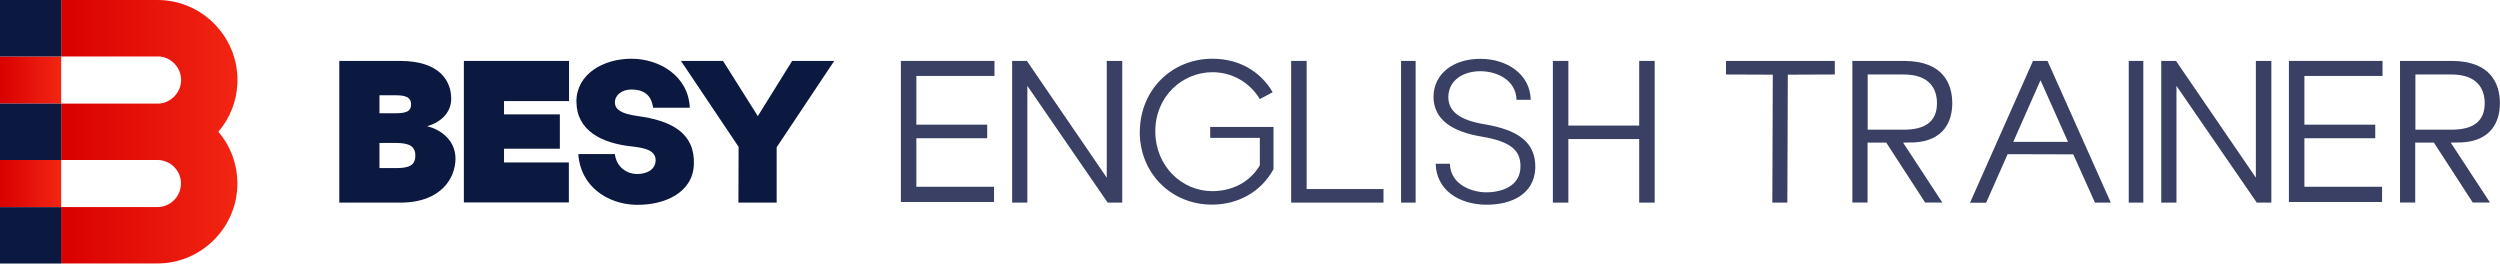
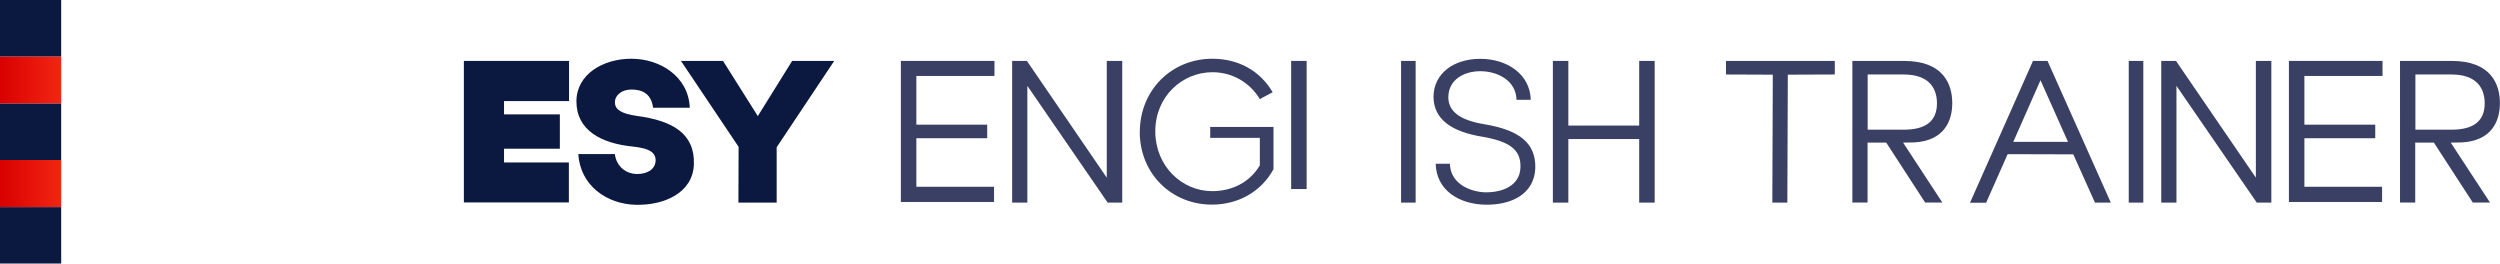
<svg xmlns="http://www.w3.org/2000/svg" xmlns:xlink="http://www.w3.org/1999/xlink" id="Livello_2" viewBox="0 0 274.54 28.95">
  <defs>
    <style>.cls-1{fill:none;}.cls-2{fill:url(#linear-gradient-3);}.cls-3{fill:url(#linear-gradient-2);}.cls-4{fill:url(#linear-gradient);}.cls-5{fill:#394064;}.cls-6{fill:#0b1940;}</style>
    <linearGradient id="linear-gradient" x1="6.72" y1="14.47" x2="26.08" y2="14.47" gradientUnits="userSpaceOnUse">
      <stop offset="0" stop-color="#d90000" />
      <stop offset="1" stop-color="#f22613" />
    </linearGradient>
    <linearGradient id="linear-gradient-2" x1="0" y1="20.16" x2="6.72" y2="20.16" xlink:href="#linear-gradient" />
    <linearGradient id="linear-gradient-3" x1="0" y1="8.79" x2="6.72" y2="8.79" xlink:href="#linear-gradient" />
  </defs>
  <g id="Livello_1-2">
-     <path class="cls-6" d="M37.27,6.69h6.67c4.31,0,5.61,2.17,5.61,4.15,0,1.67-1.34,2.66-2.64,3.02,1.3.31,3.11,1.41,3.11,3.56,0,2.03-1.48,4.83-6.06,4.83h-6.7V6.69ZM43.33,12.44c1.15,0,1.81-.14,1.81-.97s-.64-1.01-1.77-1.01h-1.7v1.98h1.65ZM43.49,18.46c1.44,0,2.12-.31,2.12-1.37s-.71-1.39-2.15-1.39h-1.79v2.76h1.82Z" />
    <path class="cls-6" d="M50.94,6.69h11.55v4.41h-7.14v1.46h6.13v3.77h-6.13v1.51h7.12v4.39h-11.53V6.69Z" />
    <path class="cls-6" d="M63.51,16.92h4.01c.19,1.49,1.37,2.17,2.38,2.19,1.08.02,2.07-.45,2.1-1.49,0-1.11-1.16-1.37-2.55-1.53-3.42-.35-6.15-1.77-6.15-4.97.02-2.97,2.92-4.67,6.04-4.67s6.27,1.93,6.41,5.38h-4.03c-.19-1.49-1.13-2-2.38-2-1.04,0-1.81.61-1.81,1.39-.02.8.71,1.27,2.4,1.51,3.96.52,6.39,1.96,6.27,5.33-.12,3.14-3.28,4.5-6.37,4.43-3.21-.07-6.11-2.12-6.32-5.56Z" />
    <path class="cls-6" d="M81.12,16.14l-6.34-9.45h4.62l3.82,6.06,3.77-6.06h4.62l-6.32,9.48v6.08h-4.2l.02-6.11Z" />
    <path class="cls-5" d="M98.93,6.69h10.28v1.65h-8.58v5.35h7.78v1.49h-7.78v5.33h8.53v1.67h-10.23V6.69Z" />
    <path class="cls-5" d="M111.14,6.69h1.63l8.77,12.82V6.69h1.7v15.56h-1.6l-8.82-12.82v12.82h-1.67V6.69Z" />
    <path class="cls-5" d="M125.17,14.47c.02-4.6,3.51-8.02,7.97-8.02,2.83,0,5.23,1.3,6.62,3.68l-1.41.75c-1.13-1.86-3.06-2.95-5.21-2.95-3.28,0-6.29,2.64-6.27,6.53.02,3.77,2.9,6.53,6.25,6.53,2.15,0,4.1-.94,5.23-2.83v-3.02h-5.45v-1.2h6.95v4.64c-1.34,2.45-3.84,3.89-6.77,3.89-4.38,0-7.92-3.35-7.92-8.02Z" />
-     <path class="cls-5" d="M141.79,6.69h1.7v14.07h8.44v1.49h-10.14V6.69Z" />
+     <path class="cls-5" d="M141.79,6.69h1.7v14.07h8.44h-10.14V6.69Z" />
    <path class="cls-5" d="M153.86,6.69h1.6v15.56h-1.6V6.69Z" />
    <path class="cls-5" d="M157.66,17.98h1.56c.07,2.4,2.57,3.14,3.98,3.14,1.74,0,3.7-.68,3.77-2.73.07-1.96-1.2-2.85-4.15-3.37-3.4-.54-5.38-1.91-5.4-4.39.02-2.57,2.22-4.17,5.14-4.17s5.47,1.67,5.54,4.5h-1.56c-.07-2.19-2.17-3.14-3.98-3.14s-3.49.94-3.51,2.83c-.02,1.56,1.25,2.55,3.94,2.99,3.84.64,5.68,2.05,5.61,4.83-.12,2.9-2.69,4.05-5.47,4.01-2.92-.05-5.4-1.6-5.47-4.5Z" />
    <path class="cls-5" d="M170.53,6.69h1.7v7.1h7.78v-7.1h1.7v15.56h-1.7v-6.98h-7.78v6.98h-1.7V6.69Z" />
    <path class="cls-5" d="M194.68,8.2l-5.14-.02v-1.49h11.95v1.49l-5.16.02-.05,14.05h-1.65l.05-14.05Z" />
    <path class="cls-5" d="M203.43,6.69h5.66c4.34,0,5.3,2.57,5.3,4.64s-.99,4.13-4.17,4.31l-1.23.02,4.31,6.58h-1.89l-4.27-6.58h-2.05v6.58h-1.67V6.69ZM209.08,14.24c2.4,0,3.63-.94,3.63-2.9,0-1.6-.83-3.16-3.65-3.16h-3.96v6.06h3.98Z" />
    <path class="cls-5" d="M223.25,6.69h1.6l6.95,15.56h-1.74l-2.38-5.3-7.21-.02-2.36,5.33h-1.77l6.91-15.56ZM227.1,15.58l-3.02-6.77-2.99,6.77h6.01Z" />
    <path class="cls-5" d="M233.77,6.69h1.6v15.56h-1.6V6.69Z" />
    <path class="cls-5" d="M237.33,6.69h1.63l8.77,12.82V6.69h1.7v15.56h-1.6l-8.82-12.82v12.82h-1.67V6.69Z" />
    <path class="cls-5" d="M251.36,6.69h10.28v1.65h-8.58v5.35h7.78v1.49h-7.78v5.33h8.53v1.67h-10.23V6.69Z" />
    <path class="cls-5" d="M263.57,6.69h5.66c4.34,0,5.3,2.57,5.3,4.64s-.99,4.13-4.17,4.31l-1.23.02,4.31,6.58h-1.89l-4.27-6.58h-2.05v6.58h-1.67V6.69ZM269.23,14.24c2.4,0,3.63-.94,3.63-2.9,0-1.6-.83-3.16-3.65-3.16h-3.96v6.06h3.98Z" />
    <path class="cls-1" d="M17.3,11.38c1.41,0,2.58-1.18,2.58-2.59s-1.11-2.55-2.49-2.59H6.72v5.18h10.59Z" />
    <path class="cls-1" d="M17.23,22.75h.07s.01,0,.02,0h.03c1.39-.03,2.52-1.19,2.52-2.58,0-.06,0-.13,0-.19-.09-1.31-1.17-2.35-2.48-2.4H6.72v5.18h10.52Z" />
-     <path class="cls-4" d="M26.08,9.16v-.14c0-.08,0-.15,0-.23,0-4.84-3.95-8.79-8.78-8.79H6.72v6.2h10.68c1.38.04,2.49,1.21,2.49,2.59s-1.17,2.59-2.58,2.59H6.72v6.19h10.67c1.31.05,2.39,1.1,2.48,2.4,0,.06,0,.12,0,.19,0,1.39-1.13,2.55-2.52,2.58h-.03s-.01,0-.02,0h-.07s-10.52,0-10.52,0v6.19h10.58c4.83,0,8.78-3.95,8.78-8.78,0-2.09-.74-4.1-2.09-5.68,1.27-1.49,2.01-3.35,2.09-5.3v-.02Z" />
    <rect class="cls-3" y="17.57" width="6.72" height="5.18" />
    <rect class="cls-2" y="6.2" width="6.72" height="5.18" />
    <rect class="cls-6" width="6.72" height="6.2" />
    <rect class="cls-6" y="22.75" width="6.72" height="6.19" />
    <rect class="cls-6" y="11.38" width="6.72" height="6.19" />
  </g>
</svg>